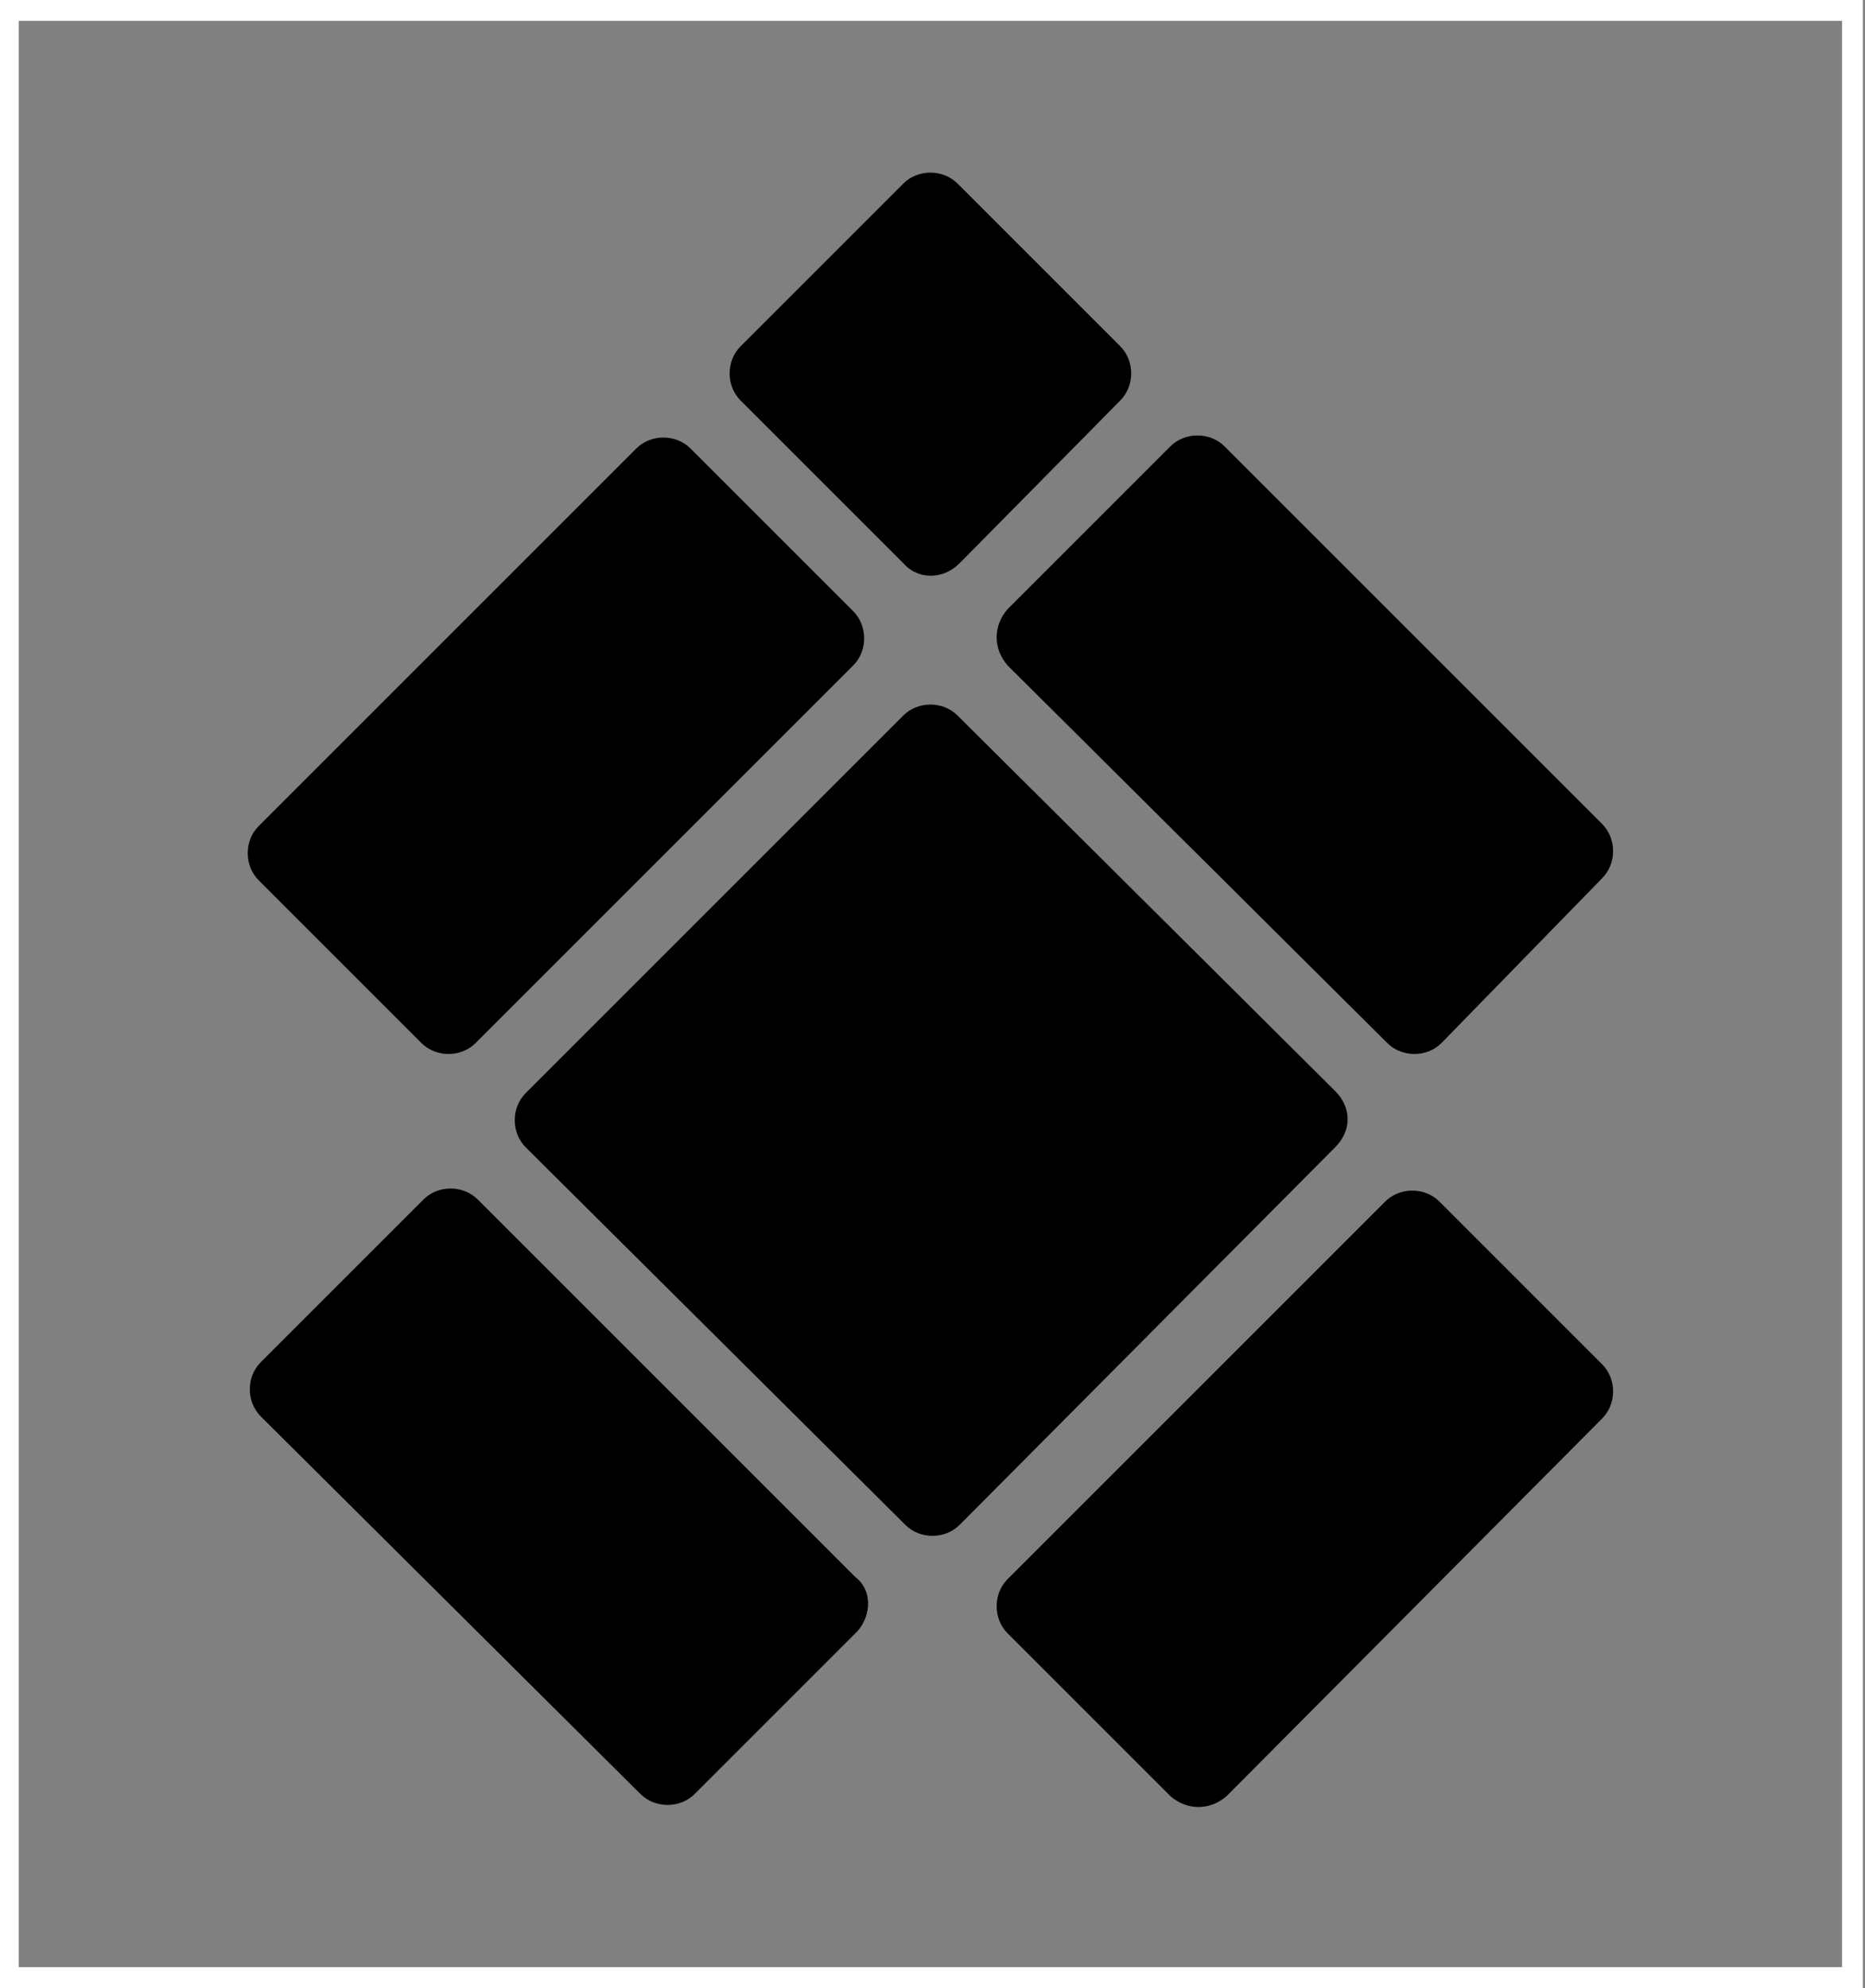
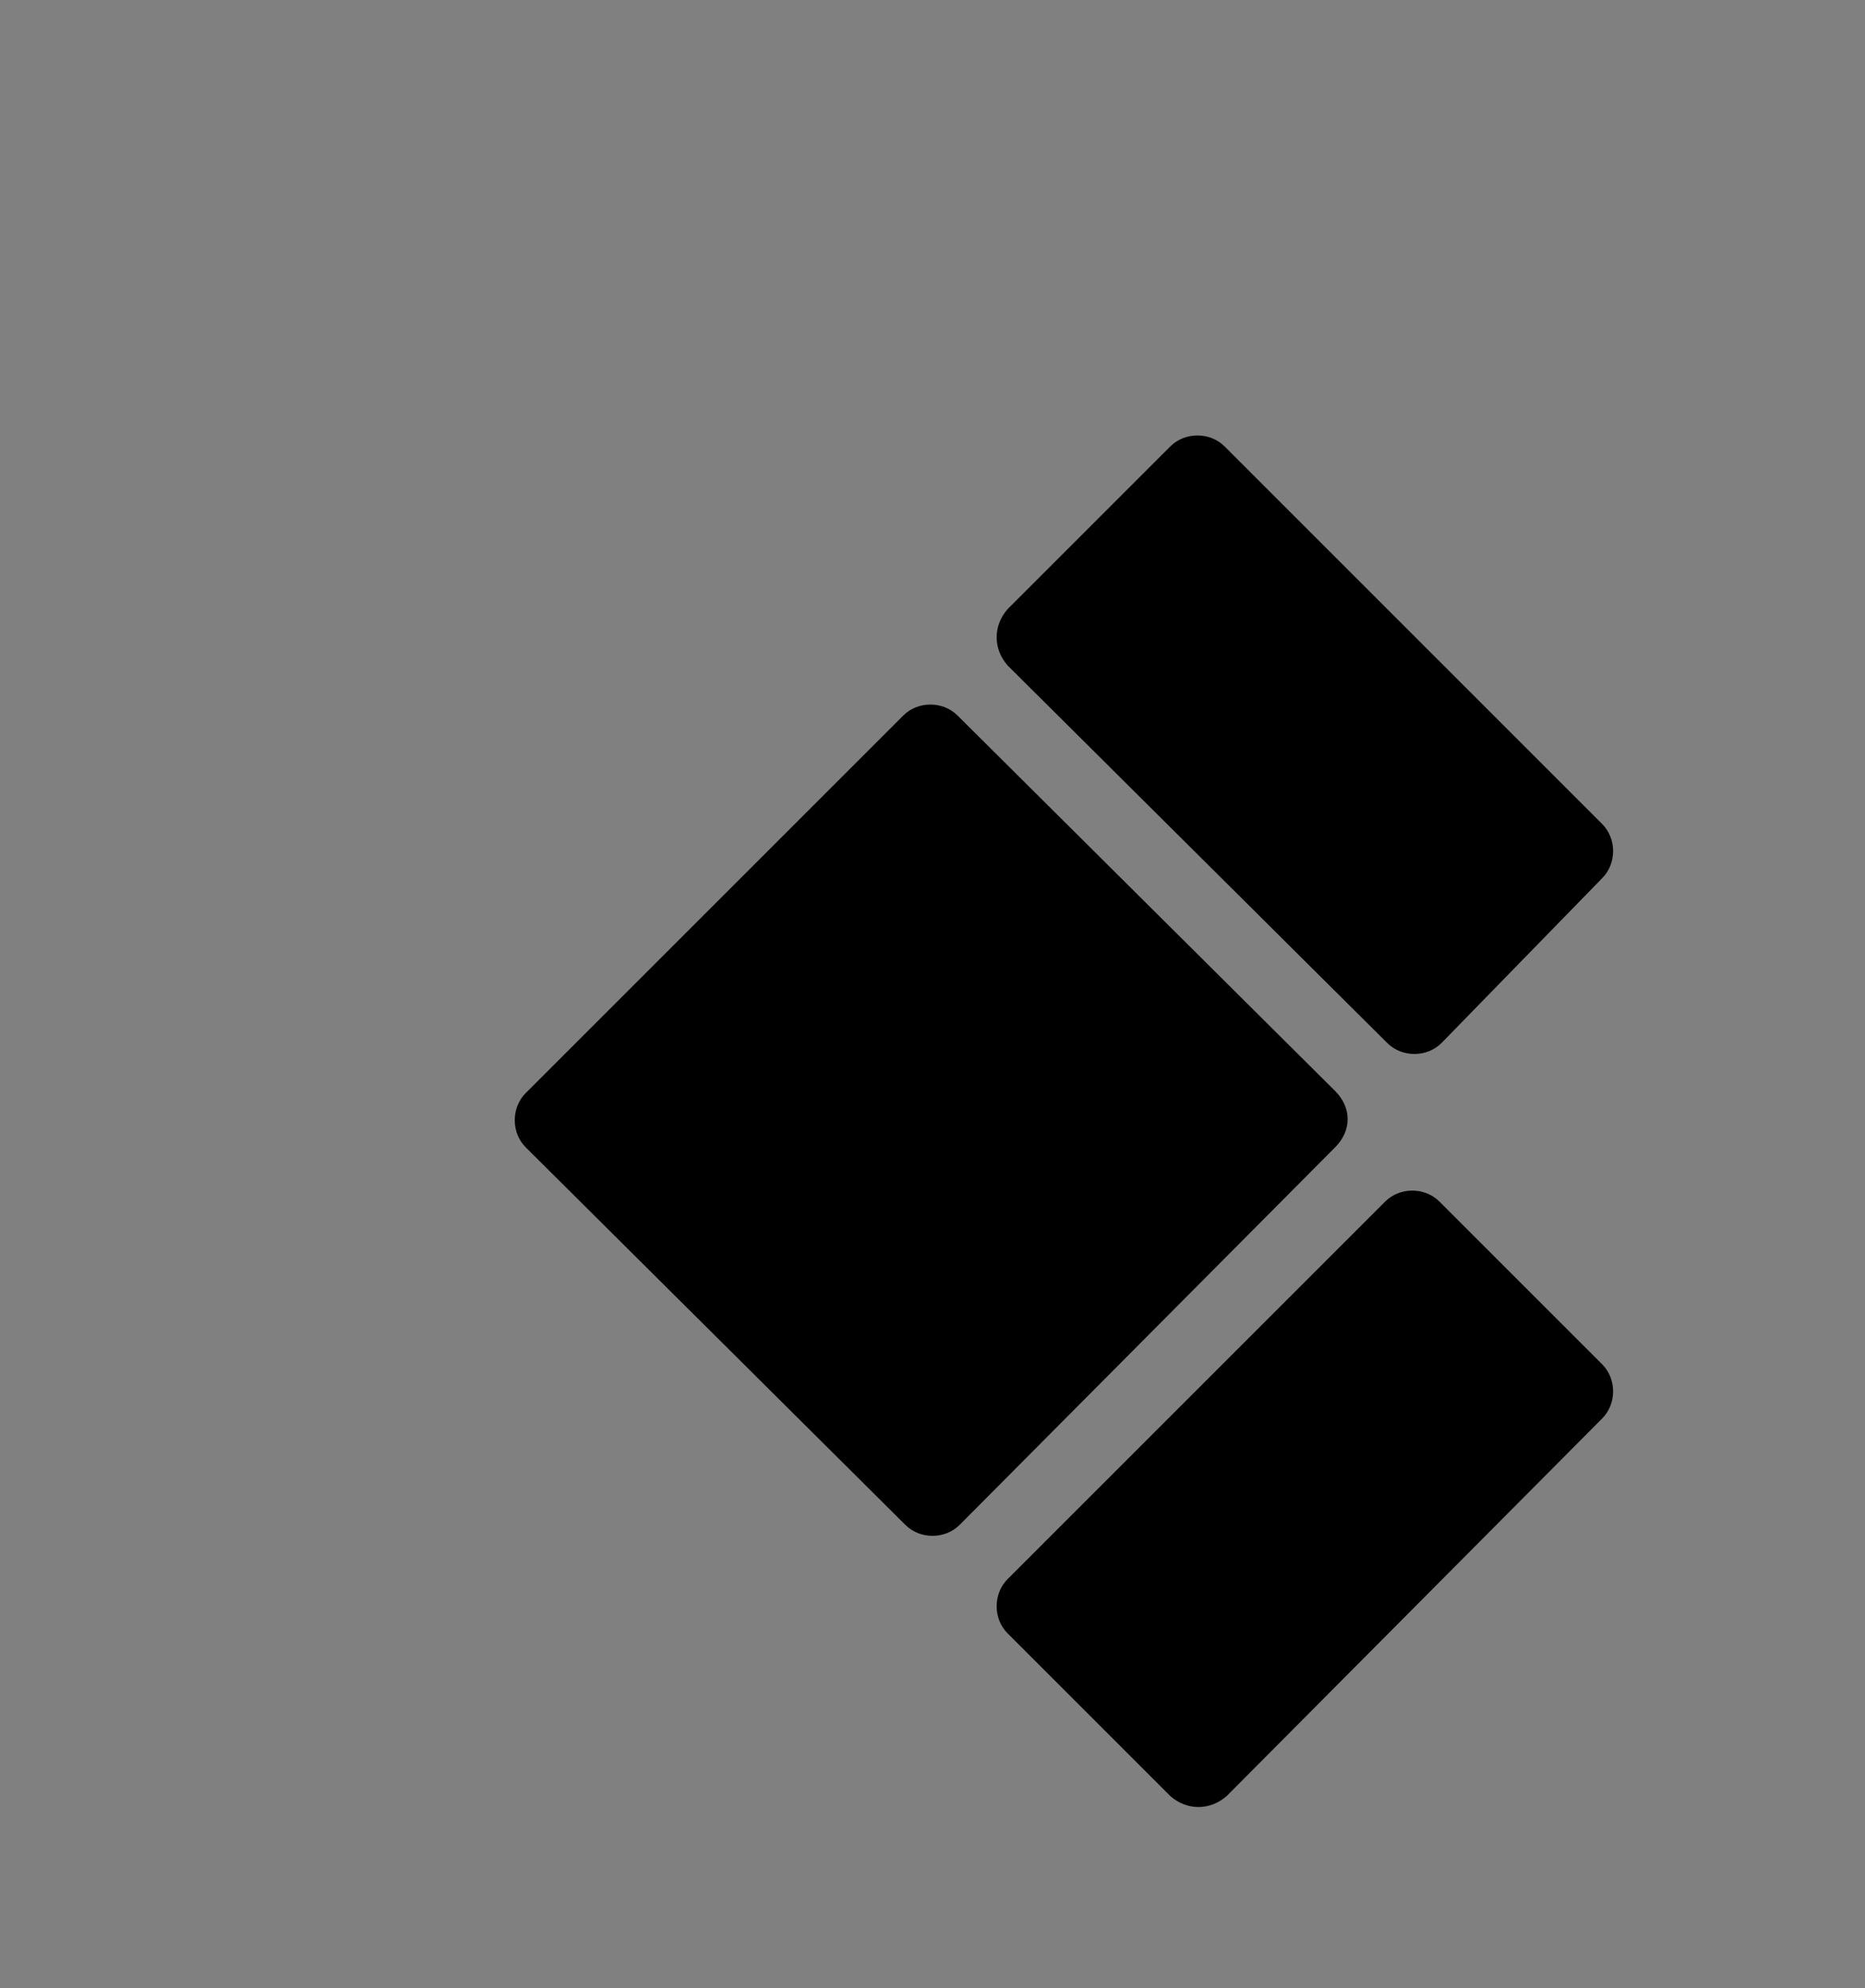
<svg xmlns="http://www.w3.org/2000/svg" version="1.1" id="Layer_1" x="0px" y="0px" viewBox="0 0 89.4 95.3" style="enable-background:new 0 0 89.4 95.3;" xml:space="preserve">
  <rect x="0" y="0" width="89.4" height="95.3" fill="#808080" stroke="none" />
  <style type="text/css">
	.st0{fill:#FFFFFF;}
</style>
  <g>
-     <path d="M41.1,78.2L33.3,86c-0.7,0.7-1.9,0.7-2.6,0L12.5,67.9c-0.7-0.7-0.7-1.9,0-2.6l7.8-7.8c0.7-0.7,1.9-0.7,2.6,0L41,75.6   C41.8,76.2,41.8,77.4,41.1,78.2z" />
    <path d="M64,55L46,73.1c-0.7,0.7-1.9,0.7-2.6,0L25.2,55c-0.7-0.7-0.7-1.9,0-2.6l18.1-18.1c0.7-0.7,1.9-0.7,2.6,0l18.1,18   C64.8,53.1,64.8,54.2,64,55z" />
-     <path d="M43.3,27l-7.8-7.8c-0.7-0.7-0.7-1.9,0-2.6l7.8-7.8c0.7-0.7,1.9-0.7,2.6,0l7.8,7.8c0.7,0.7,0.7,1.9,0,2.6L46,27   C45.2,27.8,44,27.8,43.3,27z" />
-     <path d="M20.2,50l-7.8-7.8c-0.7-0.7-0.7-1.9,0-2.6l18.1-18.1c0.7-0.7,1.9-0.7,2.6,0l7.8,7.8c0.7,0.7,0.7,1.9,0,2.6L22.8,50   C22.1,50.7,20.9,50.7,20.2,50z" />
    <path d="M56.1,86.1l-7.8-7.8c-0.7-0.7-0.7-1.9,0-2.6l18.1-18.1c0.7-0.7,1.9-0.7,2.6,0l7.8,7.8c0.7,0.7,0.7,1.9,0,2.6l-18,18.1   C58,86.8,56.9,86.8,56.1,86.1z" />
    <path d="M48.3,29.2l7.8-7.8c0.7-0.7,1.9-0.7,2.6,0l18.1,18.1c0.7,0.7,0.7,1.9,0,2.6L69.1,50c-0.7,0.7-1.9,0.7-2.6,0L48.3,31.9   C47.6,31.1,47.6,30,48.3,29.2z" />
  </g>
  <g>
-     <path class="st0" d="M88.3,1v93.3H0.9V1H88.3 M89.3,0H-0.1v95.3h89.4V0L89.3,0z" />
-   </g>
+     </g>
</svg>